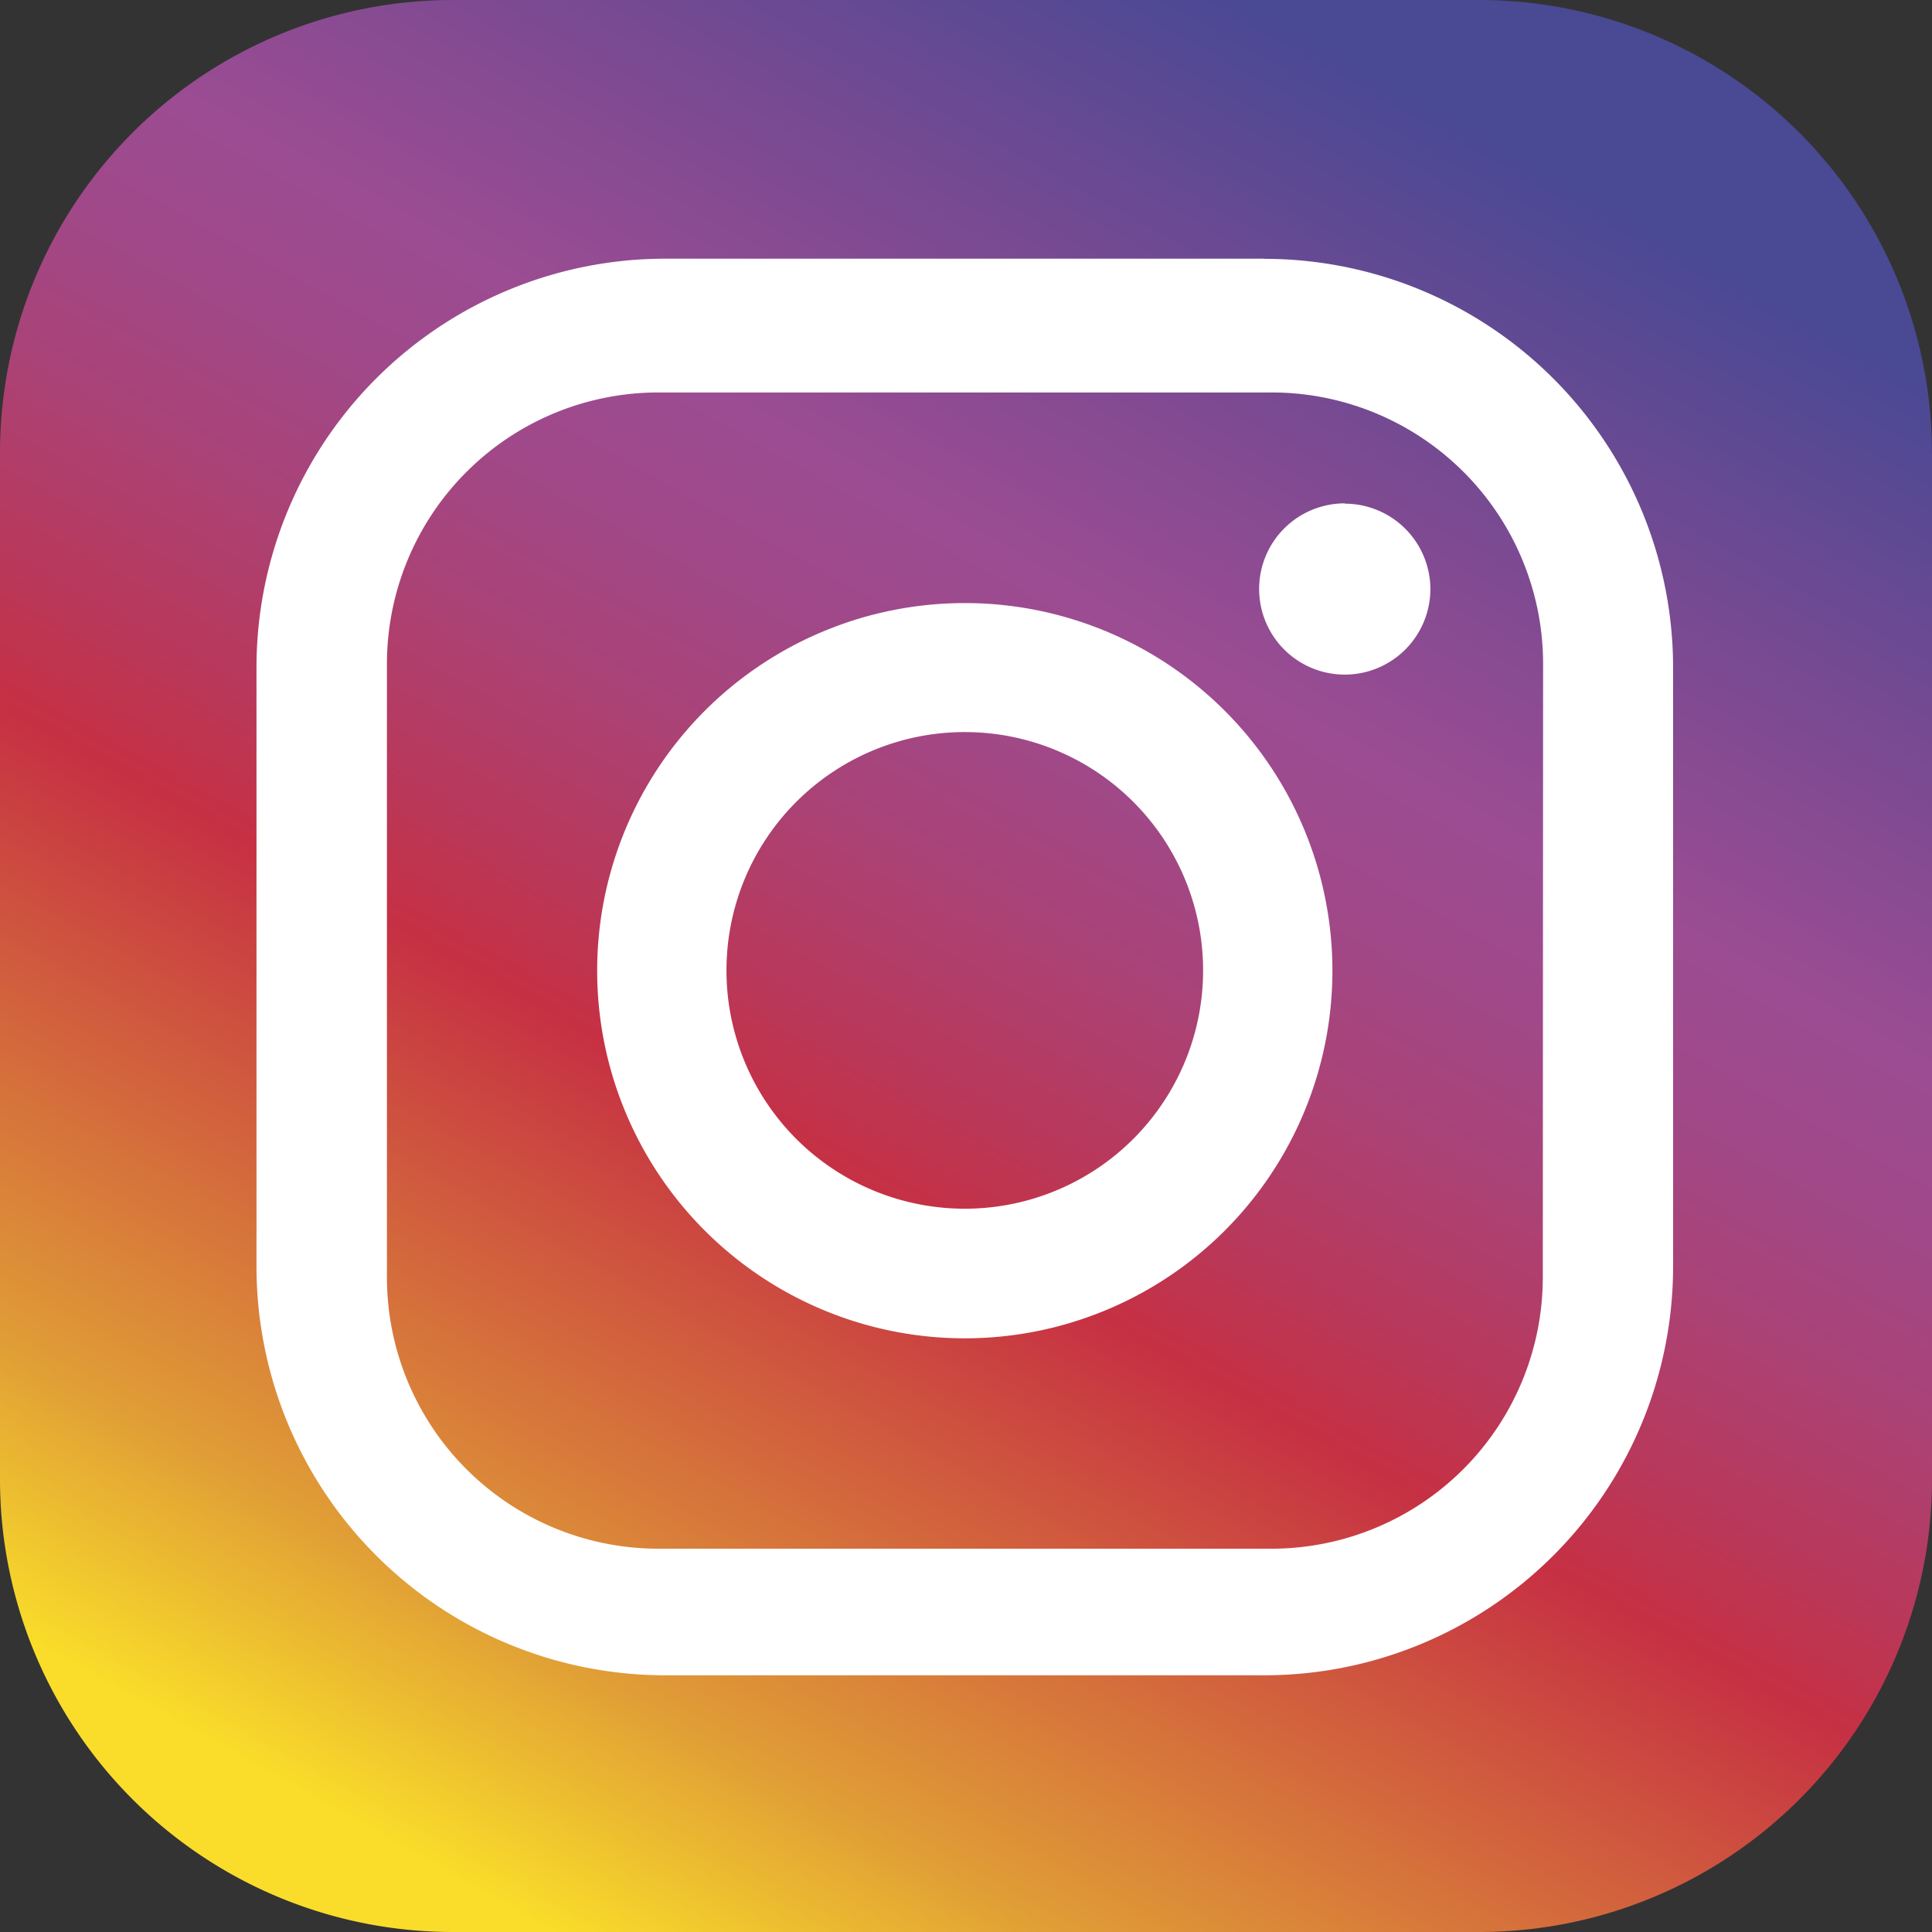
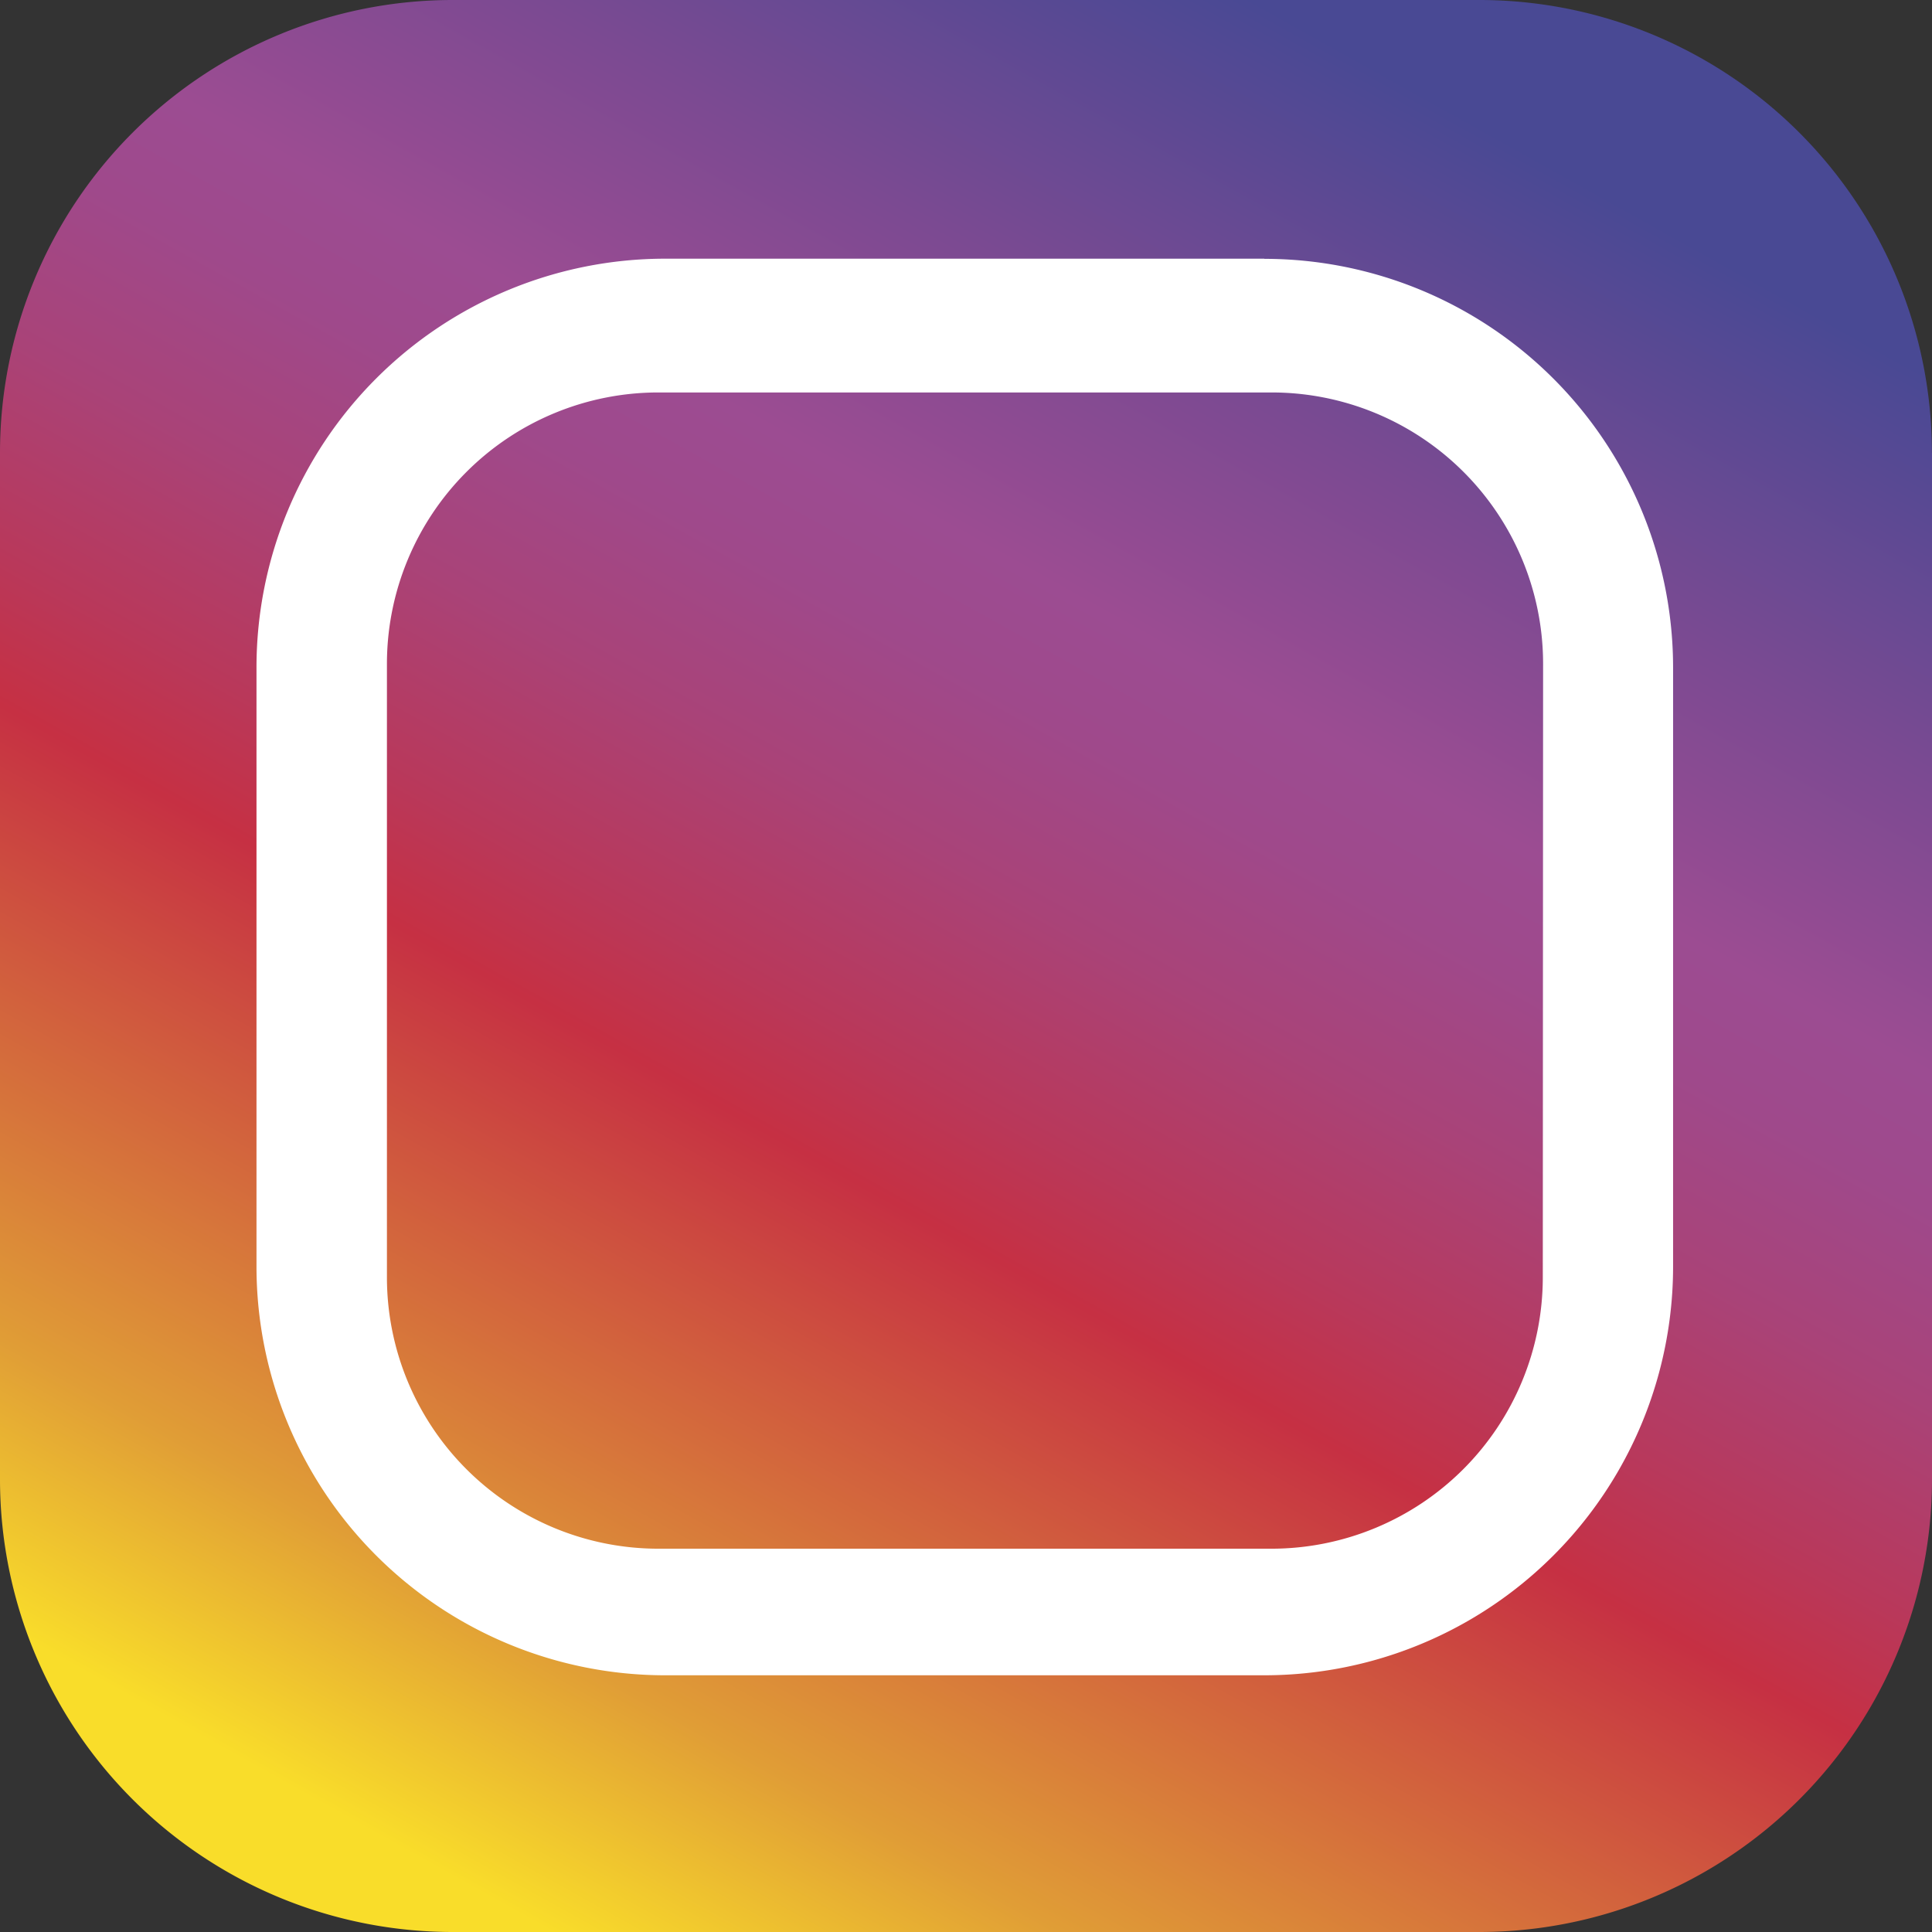
<svg xmlns="http://www.w3.org/2000/svg" width="25.52" height="25.52" viewBox="0 0 25.52 25.52">
  <rect x="0" y="0" width="25.52" height="25.52" fill="#333333" stroke="none" />
  <defs>
    <style>
      .cls-1 {
        fill: none;
      }

      .cls-2 {
        fill: url(#linear-gradient);
      }

      .cls-3 {
        fill: #fff;
      }
    </style>
    <linearGradient id="linear-gradient" x1="0.746" y1="0.059" x2="0.239" y2="0.969" gradientUnits="objectBoundingBox">
      <stop offset="0" stop-color="#494994" />
      <stop offset="0.173" stop-color="#7b4a92" />
      <stop offset="0.3" stop-color="#9c4c92" />
      <stop offset="0.359" stop-color="#9f498b" />
      <stop offset="0.443" stop-color="#a94378" />
      <stop offset="0.541" stop-color="#b9385a" />
      <stop offset="0.604" stop-color="#c63043" />
      <stop offset="0.877" stop-color="#e09d36" />
      <stop offset="1" stop-color="#f9dd2a" />
    </linearGradient>
  </defs>
  <g id="Grupo_3342" data-name="Grupo 3342" transform="translate(-35.433 -7.086)">
    <path id="Trazado_3241" data-name="Trazado 3241" class="cls-1" d="M54.1,7.086H41.216a5.779,5.779,0,0,0-5.783,5.784V26.791a5.754,5.754,0,0,0,.668,2.7,5.789,5.789,0,0,0,5.115,3.083H55.138a5.781,5.781,0,0,0,5.784-5.783V12.87a5.785,5.785,0,0,0-5.784-5.784Z" transform="translate(0 0)" />
    <path id="Trazado_3242" data-name="Trazado 3242" class="cls-2" d="M60.953,13.067V26.625a5.981,5.981,0,0,1-5.981,5.981H41.414a5.981,5.981,0,0,1-5.981-5.981V13.067a5.981,5.981,0,0,1,5.981-5.981H54.971a5.981,5.981,0,0,1,5.981,5.981Z" transform="translate(0 0)" />
    <path id="Trazado_3243" data-name="Trazado 3243" class="cls-3" d="M54.389,12.78H46.477a5.4,5.4,0,0,0-5.4,5.4v7.912a5.4,5.4,0,0,0,5.4,5.4h7.912a5.4,5.4,0,0,0,5.4-5.4V18.182a5.4,5.4,0,0,0-5.4-5.4m3.679,13.453a3.586,3.586,0,0,1-3.586,3.585h-8.1A3.586,3.586,0,0,1,42.8,26.233v-8.1a3.586,3.586,0,0,1,3.586-3.586h8.1a3.586,3.586,0,0,1,3.586,3.586Z" transform="translate(-2.256 -2.277)" />
-     <path id="Trazado_3244" data-name="Trazado 3244" class="cls-3" d="M53.432,20.358a4.856,4.856,0,1,0,4.856,4.856,4.856,4.856,0,0,0-4.856-4.856m0,8a3.148,3.148,0,1,1,3.148-3.148,3.148,3.148,0,0,1-3.148,3.148" transform="translate(-5.255 -5.306)" />
-     <path id="Trazado_3245" data-name="Trazado 3245" class="cls-3" d="M64.274,18.165A1.131,1.131,0,1,0,65.406,19.3a1.131,1.131,0,0,0-1.131-1.131" transform="translate(-11.079 -4.43)" />
  </g>
</svg>